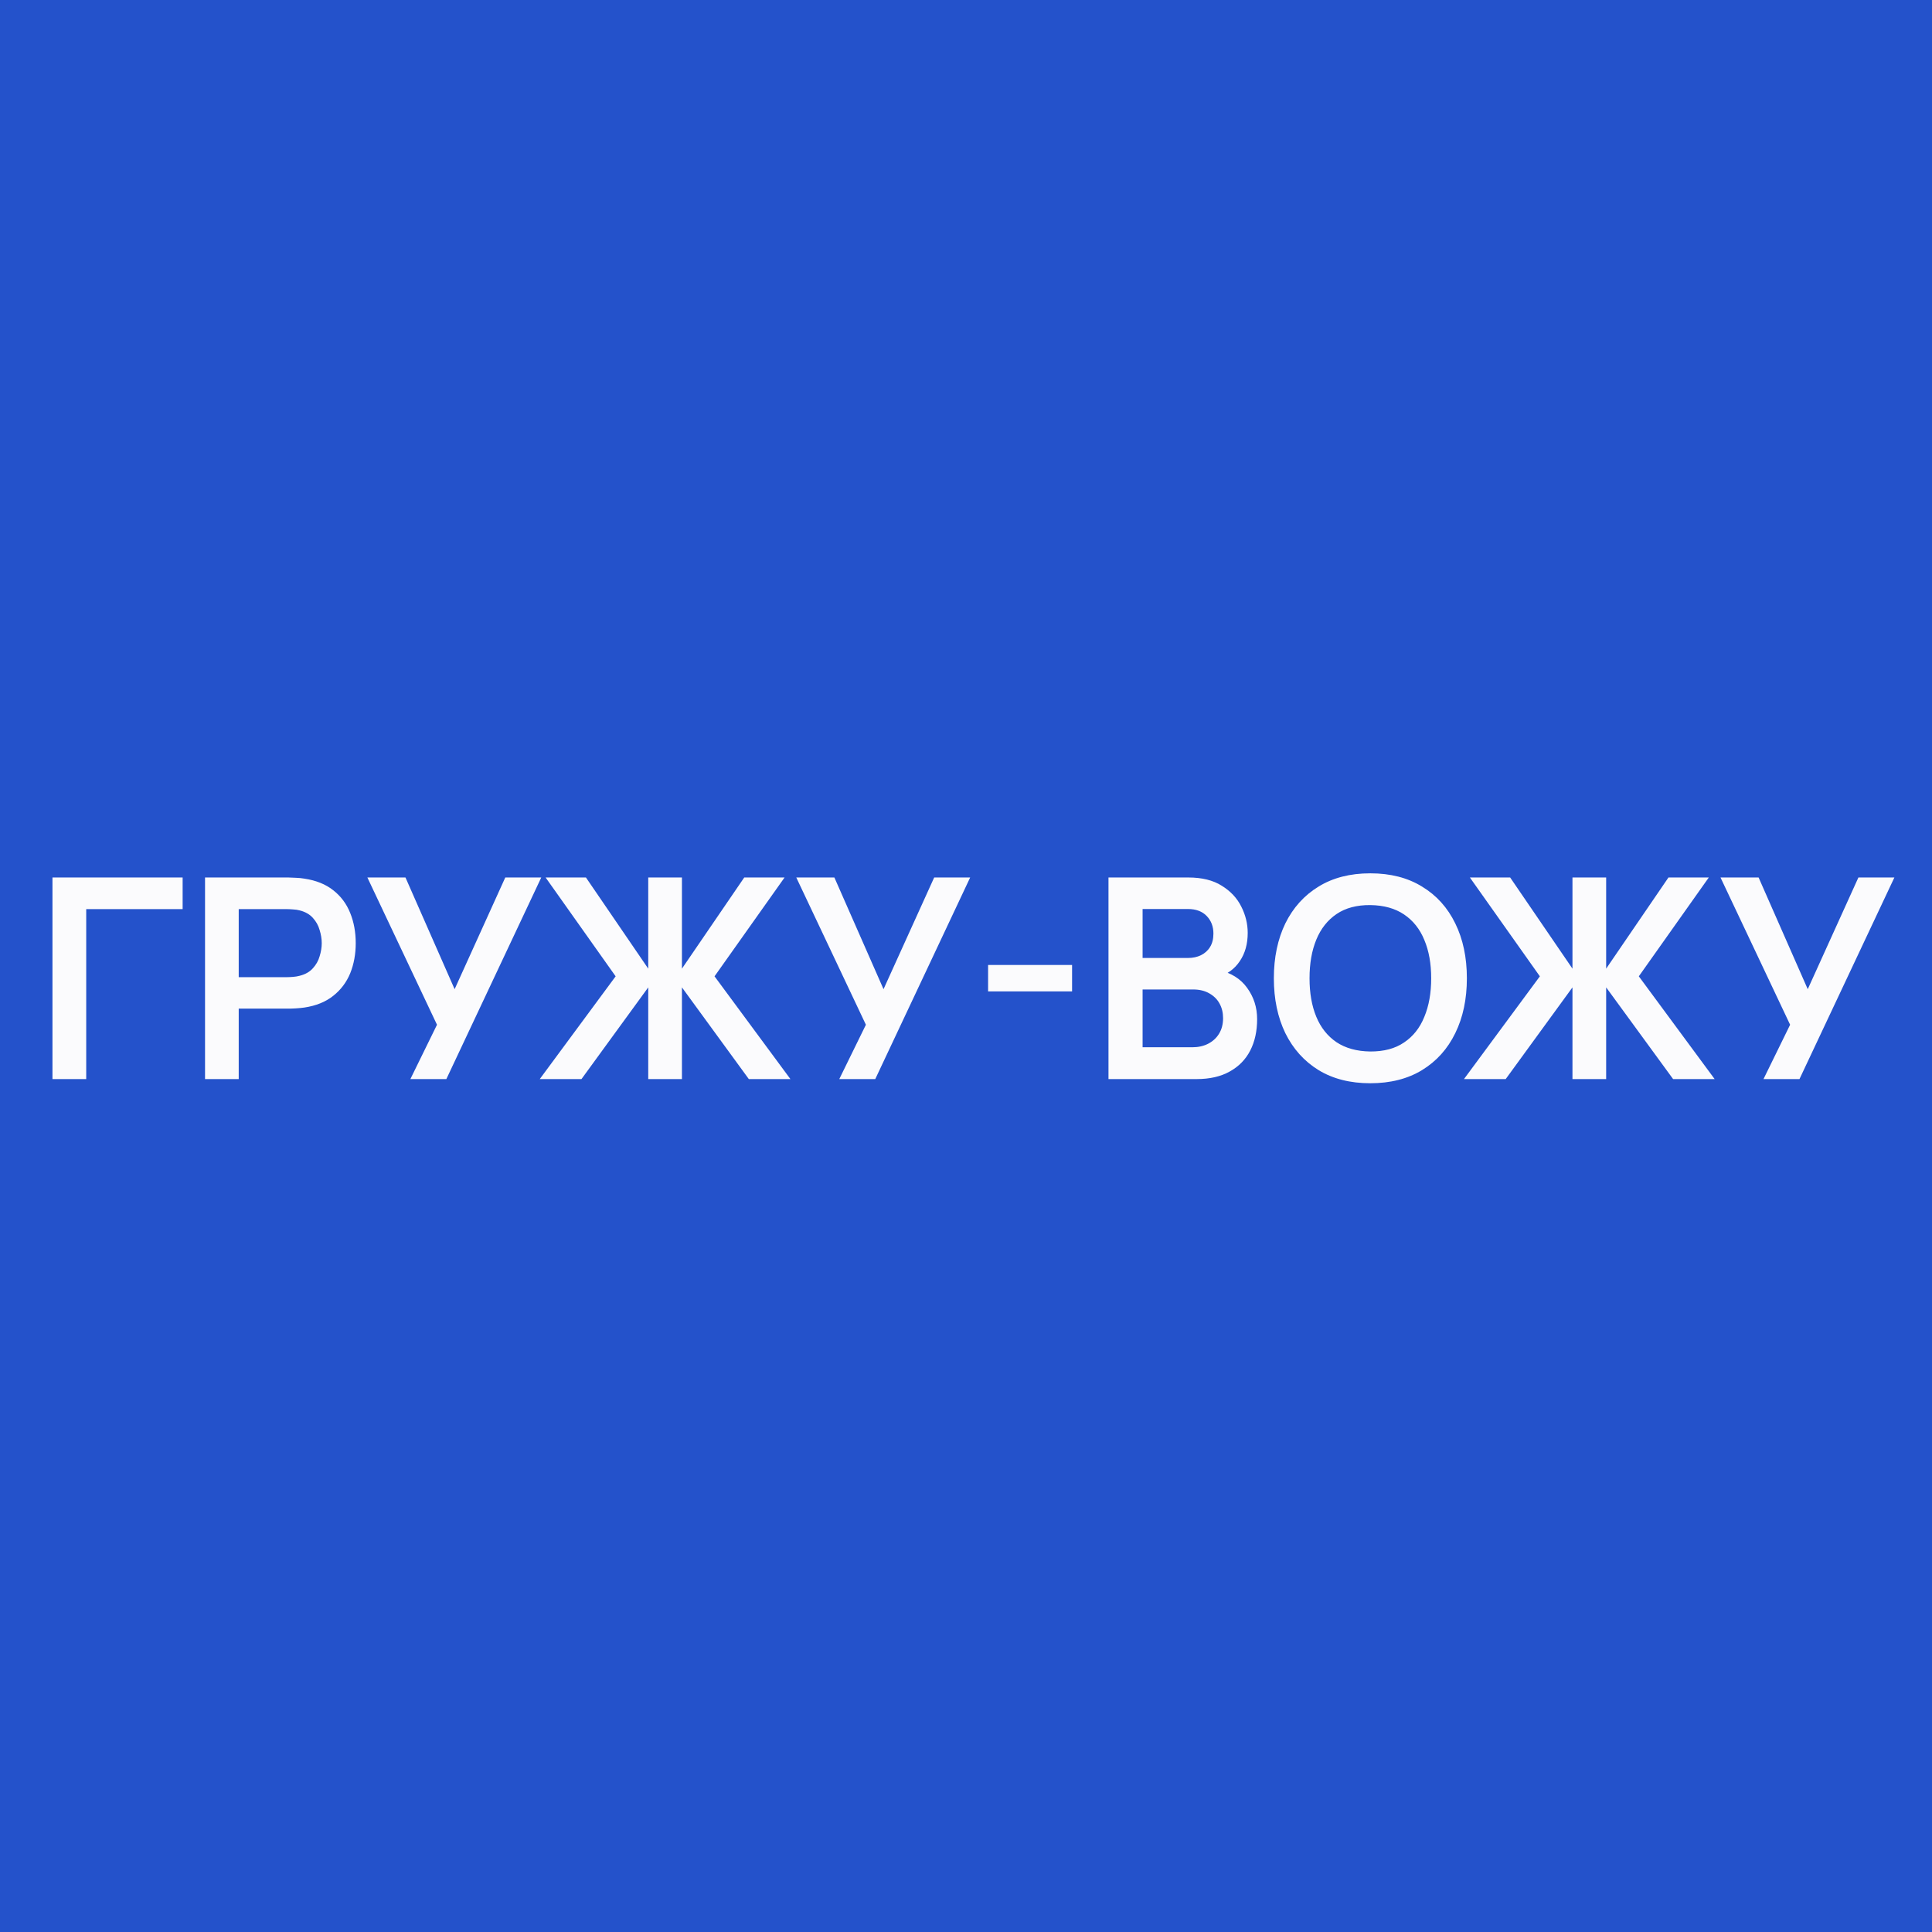
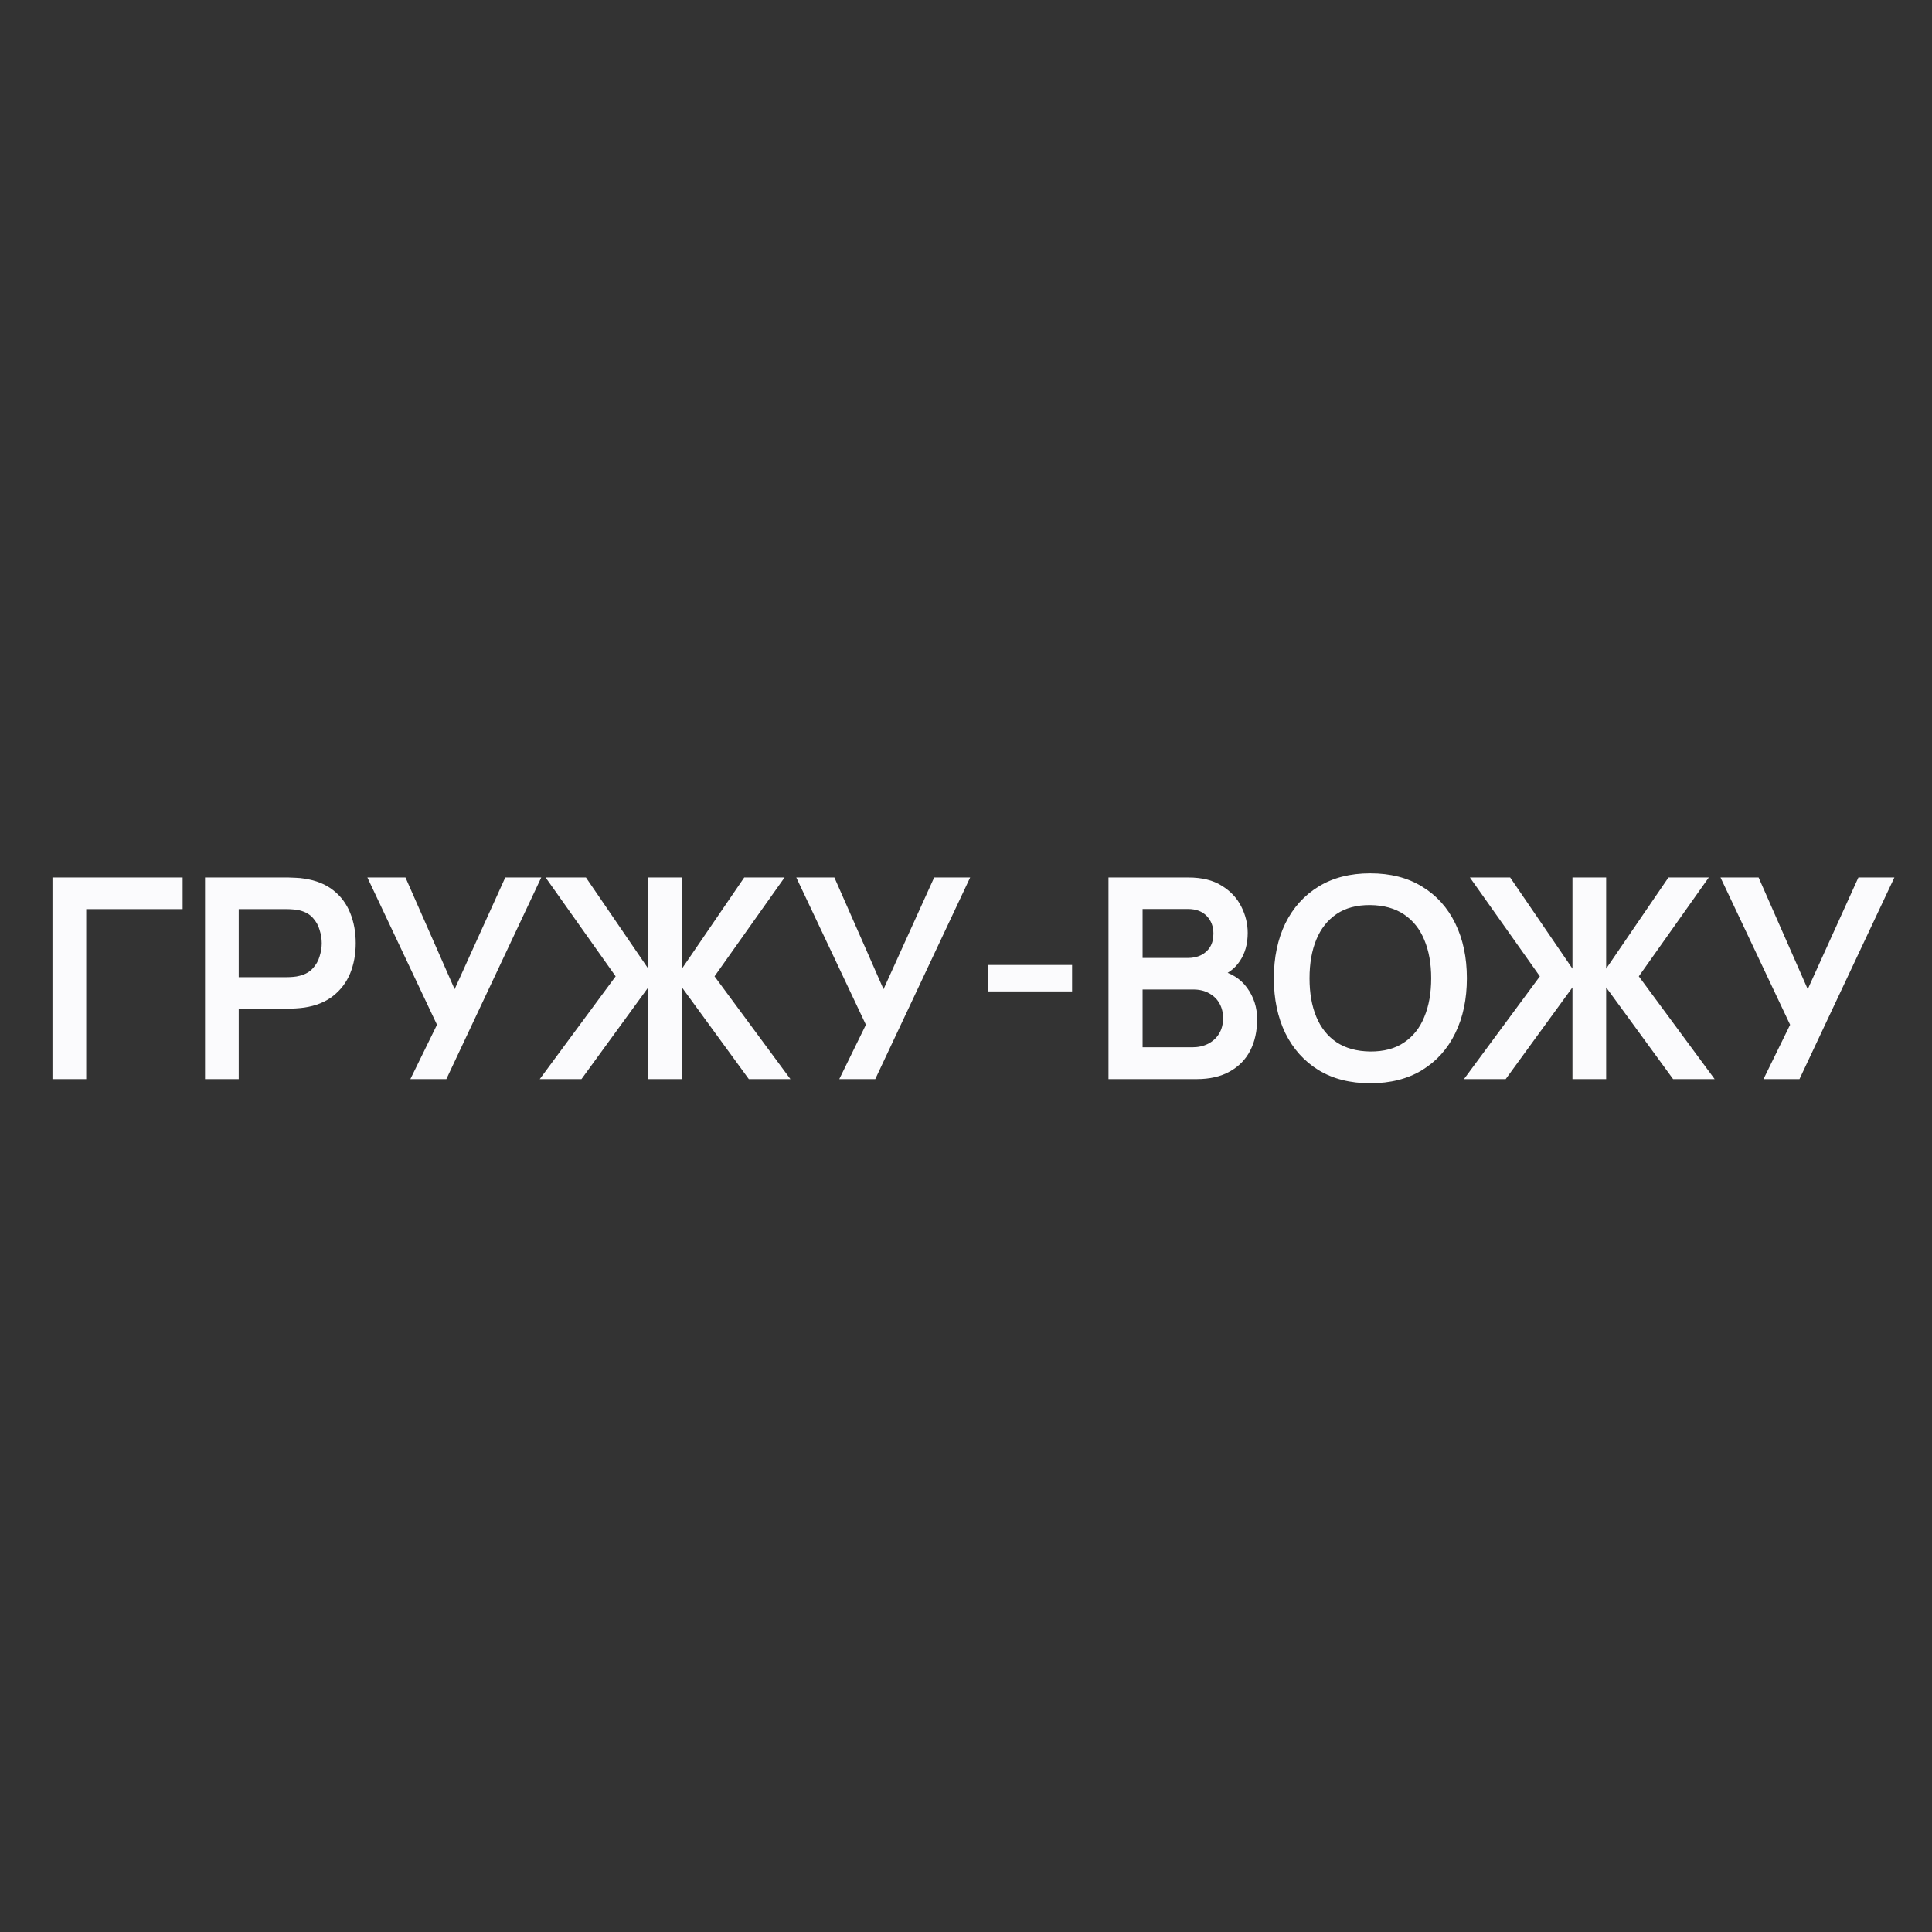
<svg xmlns="http://www.w3.org/2000/svg" width="32" height="32" viewBox="0 0 32 32" fill="none">
  <rect x="0" y="0" width="32" height="32" fill="#333333" stroke="none" />
  <g clip-path="url(#clip0_584_7)">
-     <rect width="32" height="32" fill="#2452CB" />
    <path d="M0.869 17.873V14.534H3.025V15.058H1.428V17.873H0.869ZM3.396 17.873V14.534H4.775C4.807 14.534 4.849 14.536 4.9 14.539C4.951 14.541 4.998 14.545 5.042 14.553C5.235 14.582 5.394 14.646 5.519 14.745C5.646 14.844 5.739 14.969 5.8 15.121C5.861 15.271 5.892 15.438 5.892 15.622C5.892 15.804 5.861 15.971 5.8 16.122C5.738 16.272 5.643 16.397 5.517 16.496C5.392 16.595 5.233 16.659 5.042 16.688C4.998 16.694 4.95 16.699 4.898 16.702C4.847 16.705 4.806 16.706 4.775 16.706H3.954V17.873H3.396ZM3.954 16.185H4.752C4.783 16.185 4.817 16.183 4.856 16.18C4.895 16.177 4.93 16.171 4.963 16.162C5.055 16.139 5.128 16.098 5.181 16.039C5.235 15.98 5.273 15.914 5.294 15.839C5.317 15.765 5.329 15.693 5.329 15.622C5.329 15.55 5.317 15.478 5.294 15.404C5.273 15.328 5.235 15.261 5.181 15.202C5.128 15.143 5.055 15.102 4.963 15.079C4.93 15.07 4.895 15.065 4.856 15.063C4.817 15.06 4.783 15.058 4.752 15.058H3.954V16.185ZM6.797 17.873L7.238 16.973L6.085 14.534H6.716L7.53 16.384L8.369 14.534H8.965L7.393 17.873H6.797ZM8.94 17.873L10.197 16.171L9.037 14.534H9.705L10.737 16.044V14.534H11.295V16.044L12.327 14.534H12.995L11.835 16.171L13.092 17.873H12.403L11.295 16.354V17.873H10.737V16.354L9.631 17.873H8.94ZM13.901 17.873L14.342 16.973L13.189 14.534H13.82L14.634 16.384L15.473 14.534H16.069L14.497 17.873H13.901ZM16.366 16.421V15.983H17.757V16.421H16.366ZM18.36 17.873V14.534H19.683C19.909 14.534 20.094 14.58 20.237 14.671C20.383 14.761 20.49 14.876 20.56 15.017C20.631 15.157 20.666 15.303 20.666 15.452C20.666 15.636 20.622 15.792 20.534 15.921C20.448 16.049 20.329 16.136 20.179 16.18V16.064C20.39 16.112 20.549 16.212 20.657 16.363C20.767 16.515 20.822 16.687 20.822 16.88C20.822 17.078 20.784 17.251 20.708 17.4C20.632 17.548 20.519 17.664 20.369 17.747C20.221 17.831 20.037 17.873 19.818 17.873H18.36ZM18.925 17.346H19.748C19.846 17.346 19.933 17.327 20.01 17.288C20.087 17.248 20.148 17.193 20.191 17.122C20.236 17.049 20.258 16.963 20.258 16.864C20.258 16.774 20.239 16.694 20.2 16.623C20.162 16.552 20.105 16.496 20.031 16.454C19.957 16.411 19.868 16.389 19.765 16.389H18.925V17.346ZM18.925 15.867H19.676C19.757 15.867 19.829 15.852 19.892 15.821C19.955 15.79 20.006 15.745 20.043 15.684C20.08 15.624 20.098 15.55 20.098 15.462C20.098 15.346 20.061 15.249 19.987 15.172C19.913 15.095 19.809 15.056 19.676 15.056H18.925V15.867ZM22.696 17.942C22.363 17.942 22.077 17.869 21.839 17.724C21.601 17.577 21.418 17.373 21.289 17.112C21.163 16.851 21.099 16.548 21.099 16.203C21.099 15.859 21.163 15.556 21.289 15.295C21.418 15.034 21.601 14.83 21.839 14.685C22.077 14.538 22.363 14.465 22.696 14.465C23.03 14.465 23.316 14.538 23.554 14.685C23.794 14.83 23.977 15.034 24.104 15.295C24.232 15.556 24.296 15.859 24.296 16.203C24.296 16.548 24.232 16.851 24.104 17.112C23.977 17.373 23.794 17.577 23.554 17.724C23.316 17.869 23.03 17.942 22.696 17.942ZM22.696 17.416C22.921 17.417 23.107 17.368 23.255 17.267C23.405 17.167 23.517 17.026 23.591 16.843C23.667 16.661 23.705 16.448 23.705 16.203C23.705 15.959 23.667 15.748 23.591 15.568C23.517 15.387 23.405 15.247 23.255 15.146C23.107 15.046 22.921 14.994 22.696 14.991C22.472 14.989 22.286 15.039 22.138 15.139C21.989 15.24 21.877 15.381 21.802 15.564C21.727 15.746 21.69 15.959 21.69 16.203C21.69 16.448 21.727 16.66 21.802 16.841C21.876 17.02 21.987 17.16 22.135 17.261C22.285 17.361 22.472 17.413 22.696 17.416ZM24.248 17.873L25.505 16.171L24.346 14.534H25.013L26.045 16.044V14.534H26.603V16.044L27.635 14.534H28.303L27.144 16.171L28.4 17.873H27.712L26.603 16.354V17.873H26.045V16.354L24.939 17.873H24.248ZM29.209 17.873L29.65 16.973L28.497 14.534H29.128L29.942 16.384L30.781 14.534H31.377L29.805 17.873H29.209Z" fill="#FBFBFD" />
  </g>
  <defs>
    <clipPath id="clip0_584_7">
      <rect width="32" height="32" fill="white" />
    </clipPath>
  </defs>
</svg>